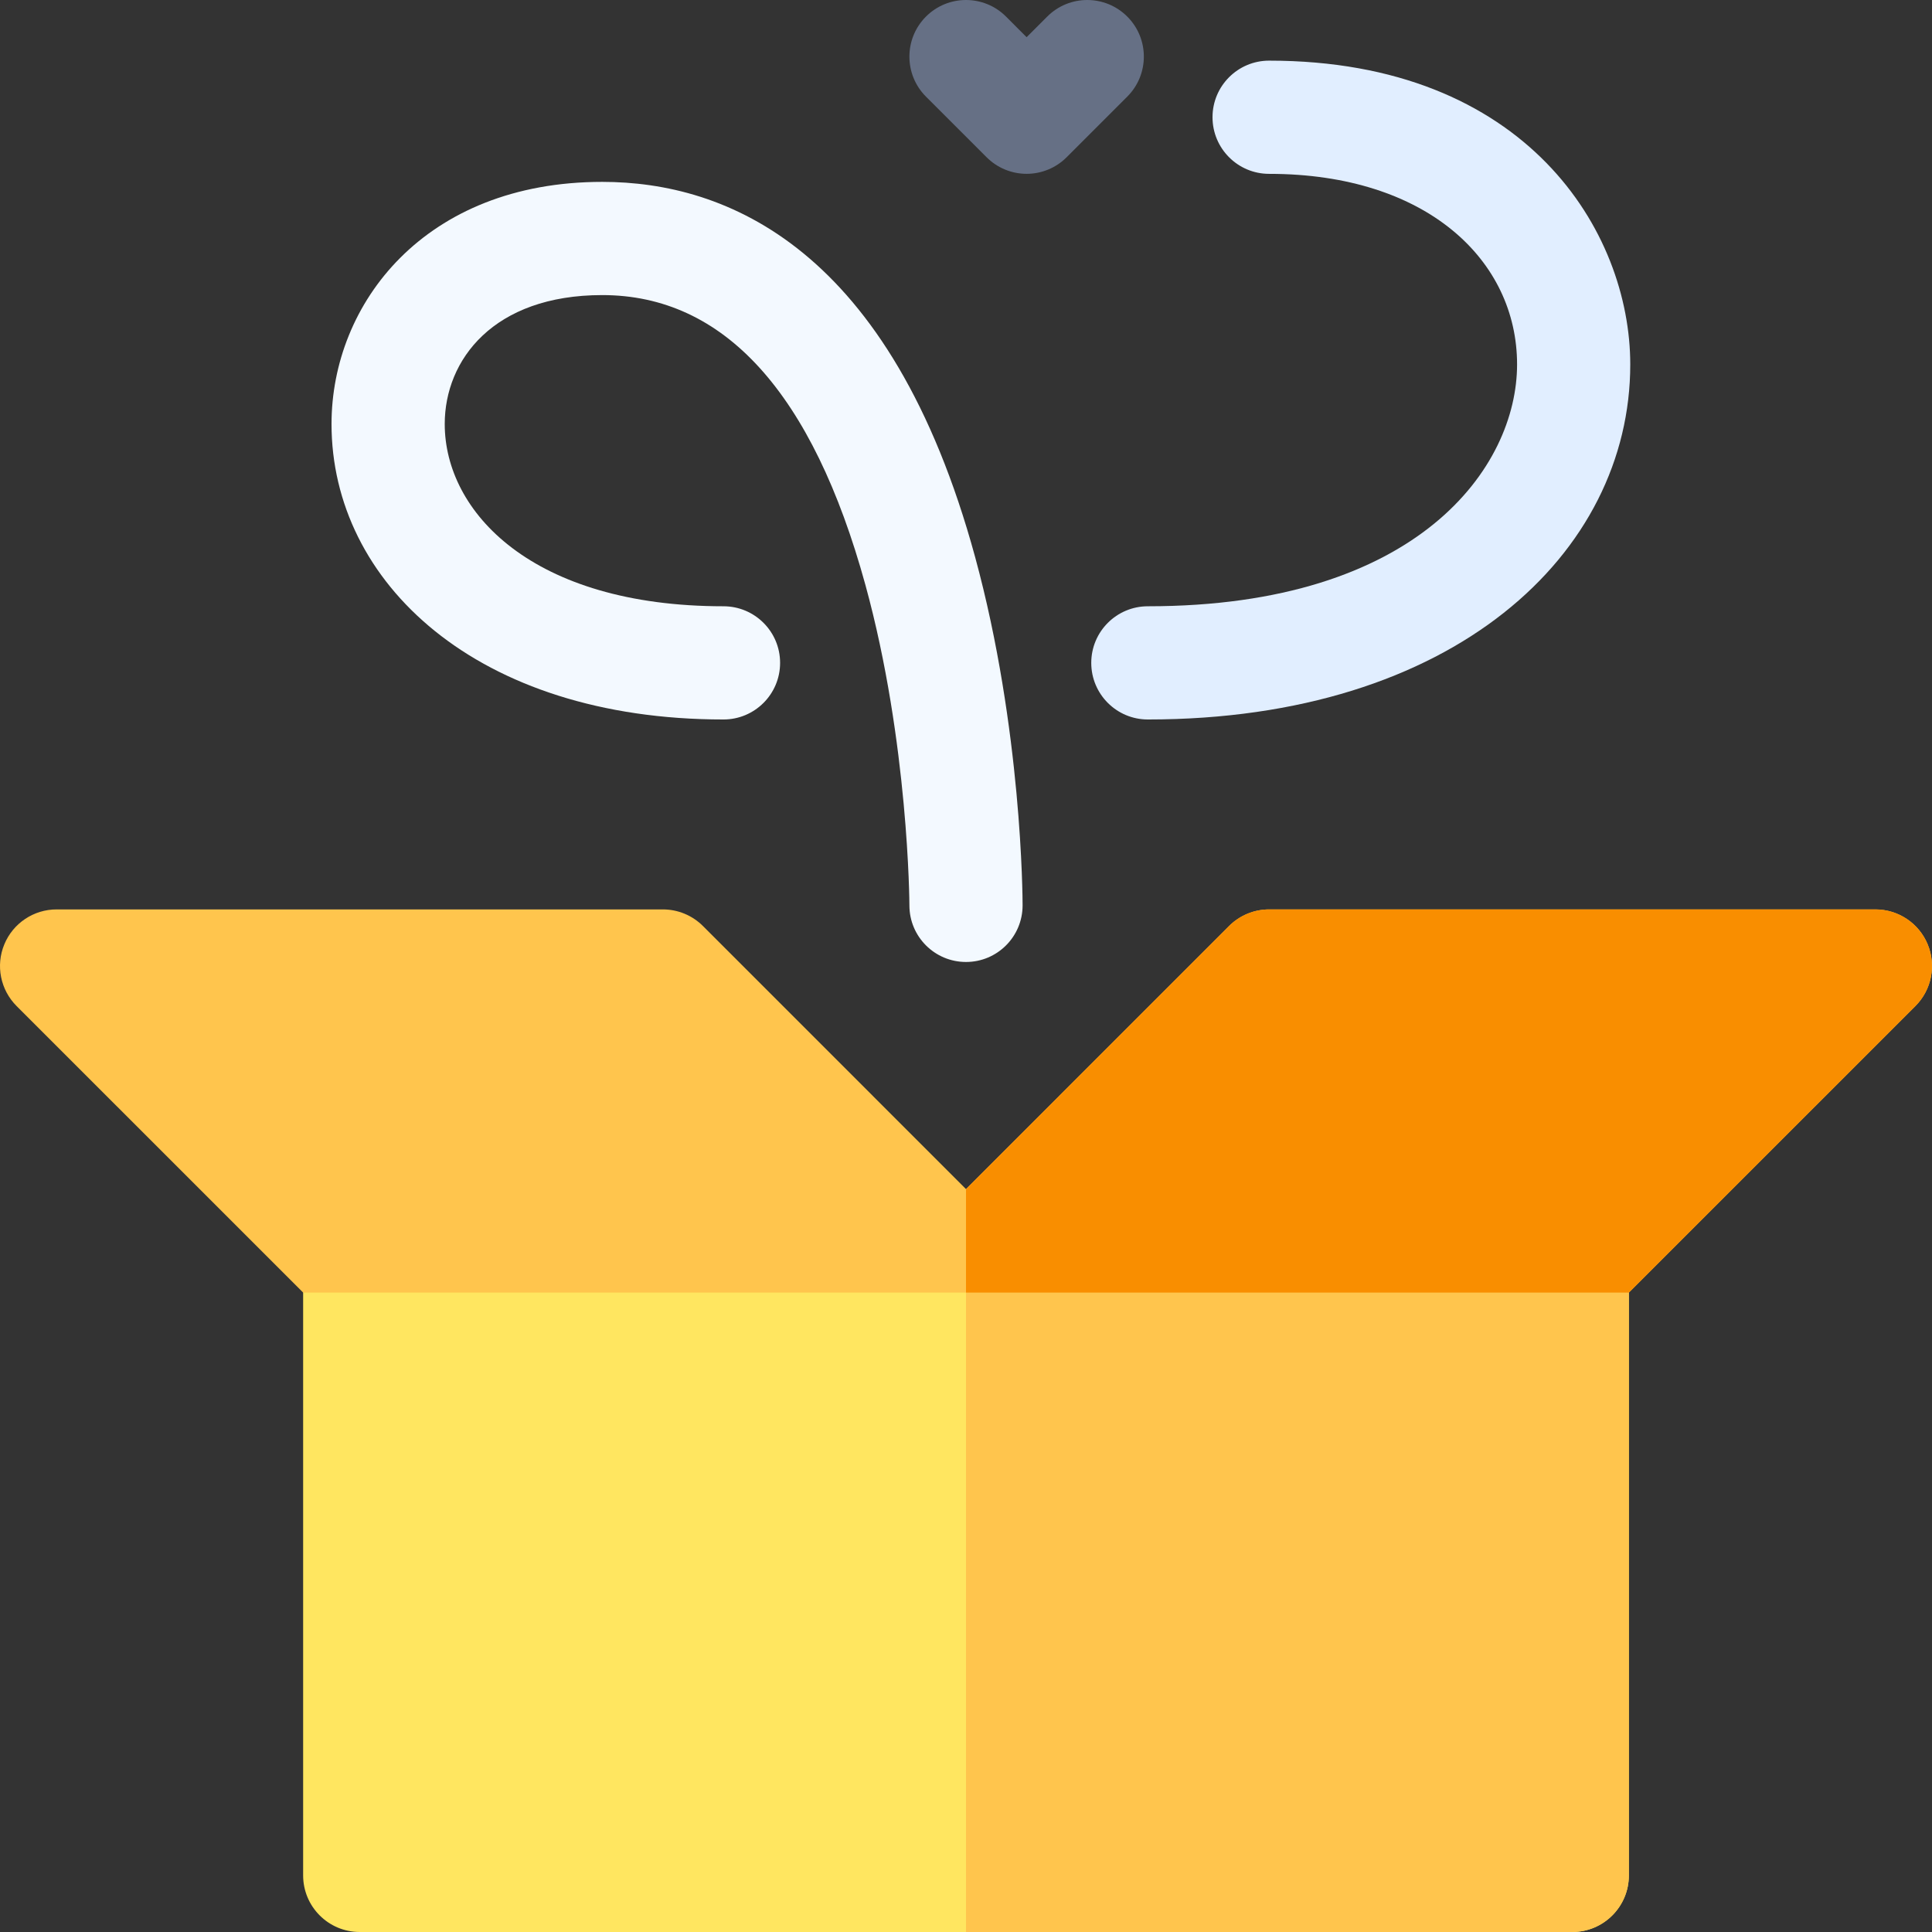
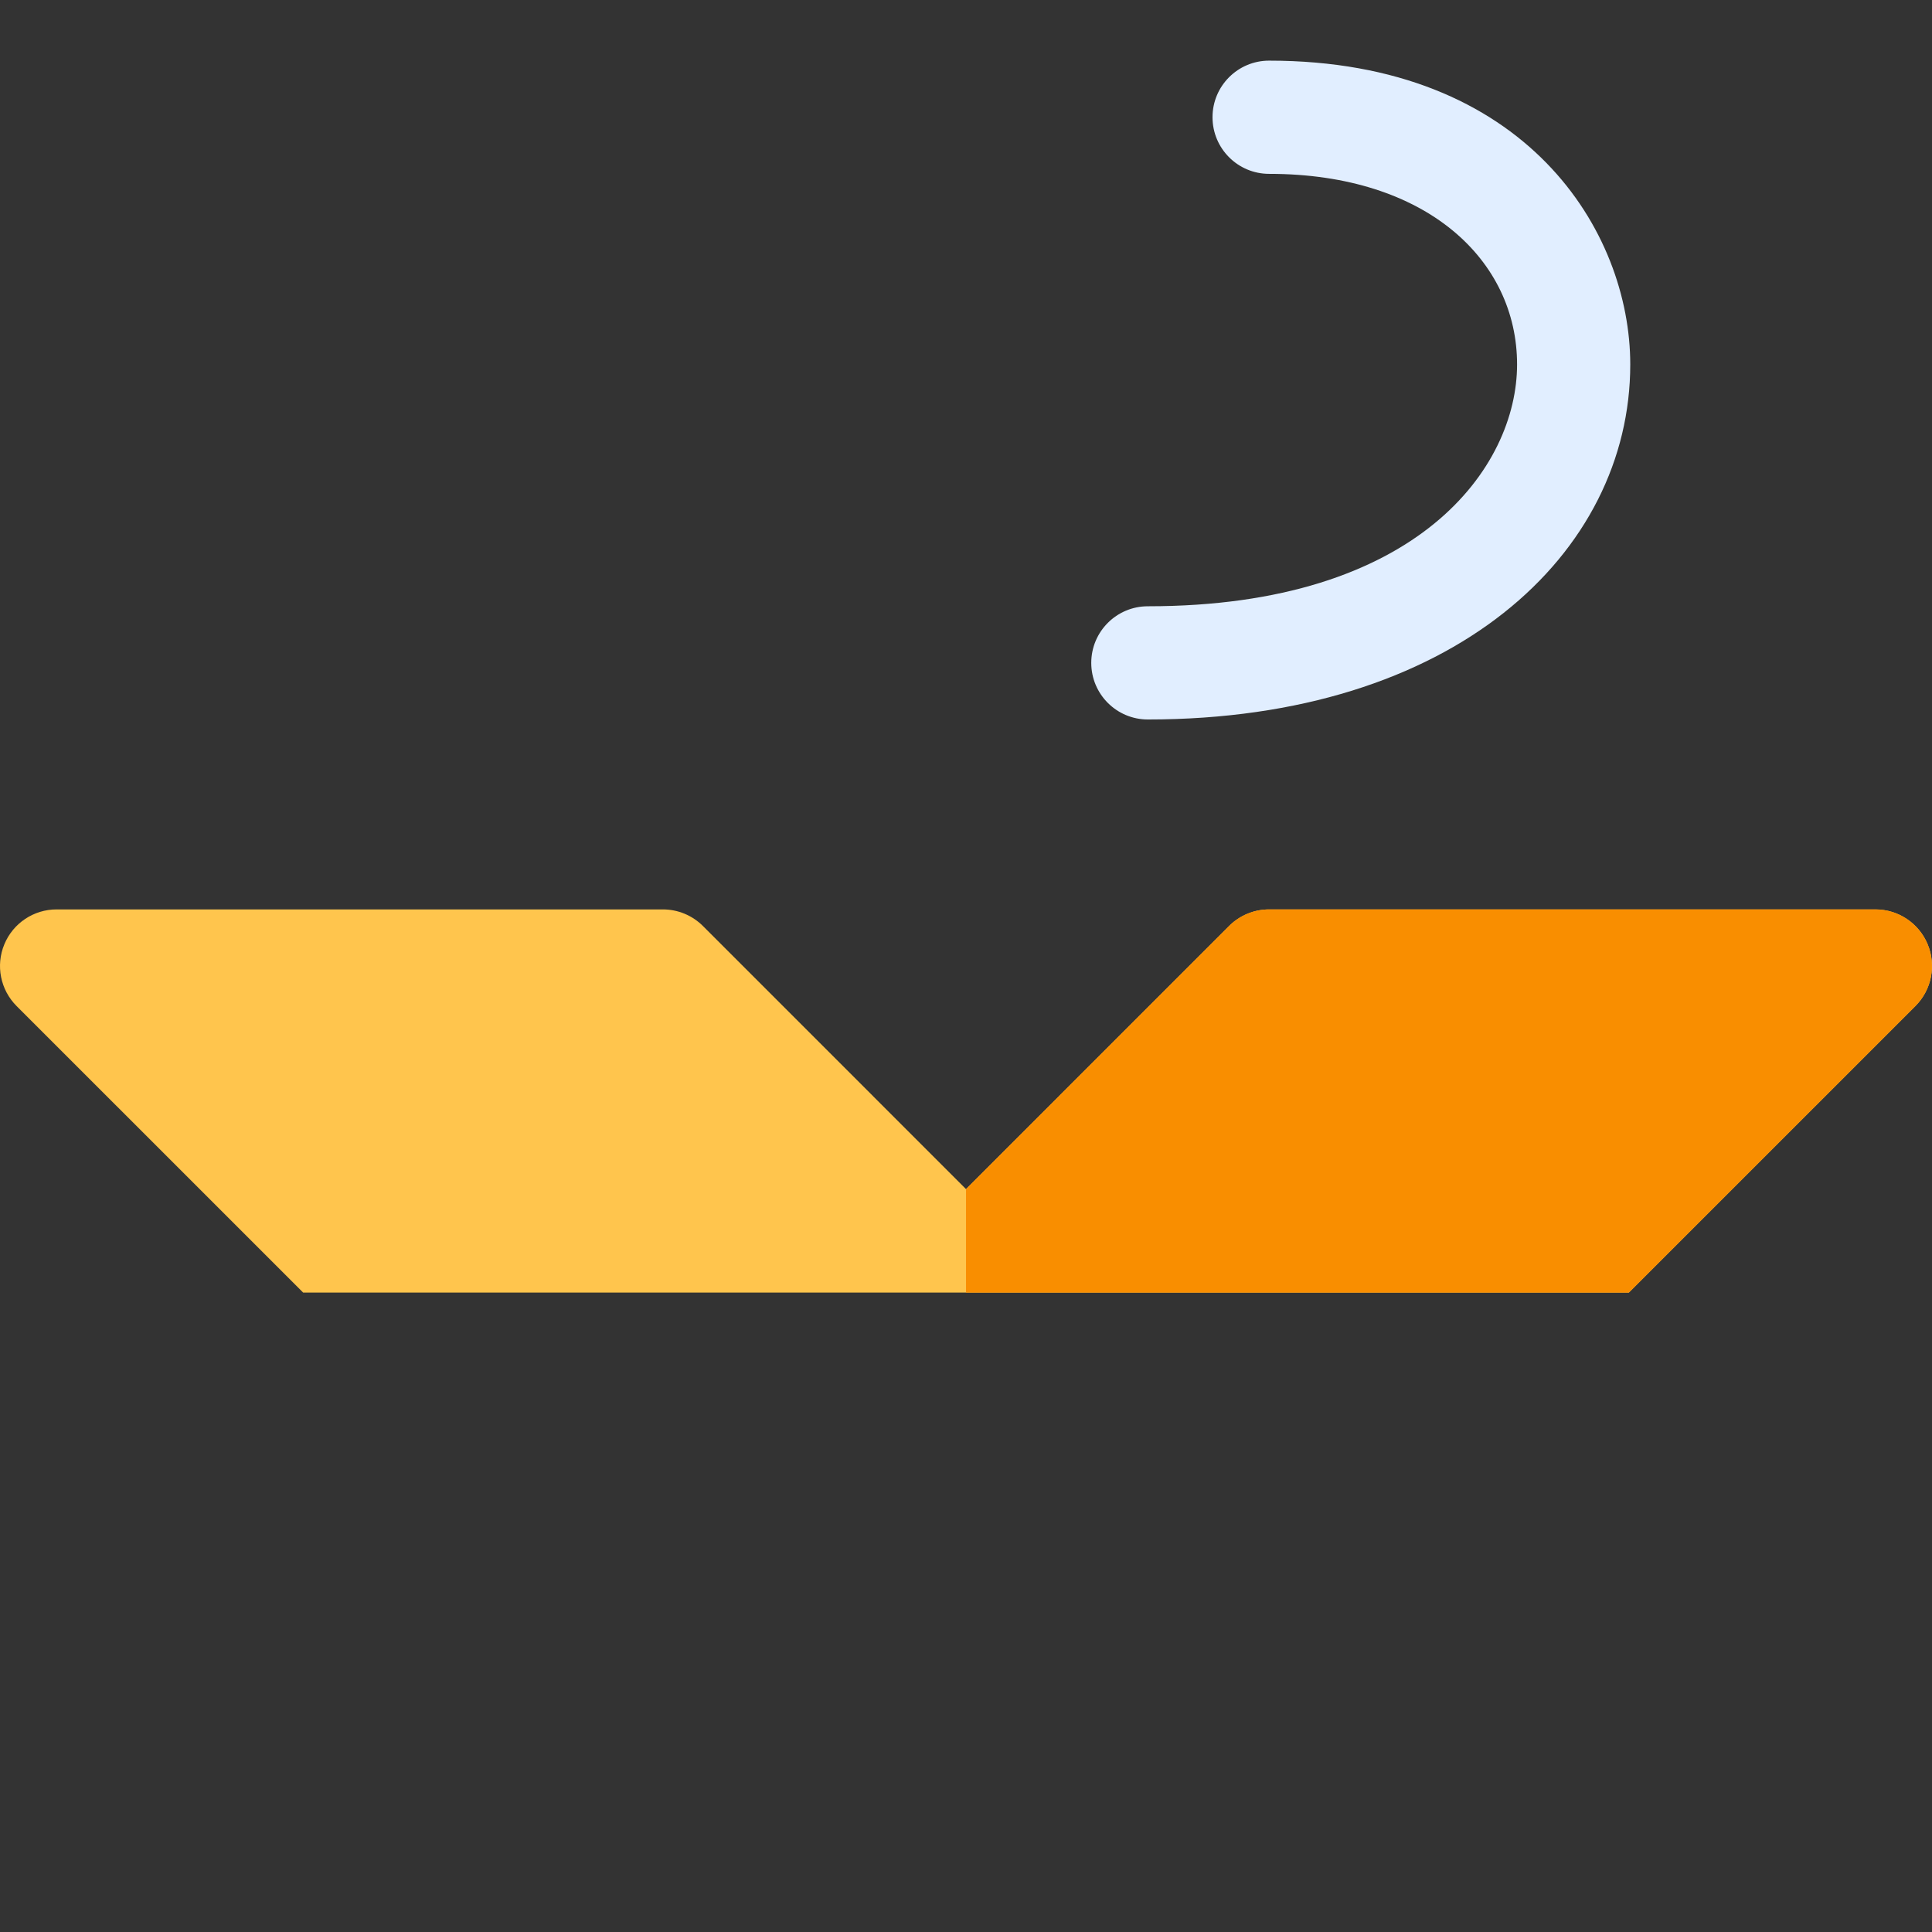
<svg xmlns="http://www.w3.org/2000/svg" width="72" height="72" viewBox="0 0 72 72" fill="none">
  <rect x="0" y="0" width="72" height="72" fill="#333333" stroke="none" />
-   <path d="M58.594 45.188H13.406C12.241 45.188 11.297 46.132 11.297 47.297V69.891C11.297 71.056 12.241 72 13.406 72H58.594C59.759 72 60.703 71.056 60.703 69.891V47.297C60.703 46.132 59.759 45.188 58.594 45.188Z" fill="#FFE660" />
-   <path d="M60.703 69.891V47.297C60.703 46.132 59.759 45.188 58.594 45.188H36V72H58.594C59.759 72 60.703 71.056 60.703 69.891Z" fill="#FFC54D" />
-   <path d="M36 35.85C34.835 35.85 33.891 34.906 33.891 33.742C33.891 33.682 33.865 27.672 32.252 21.801C30.281 14.632 26.981 10.997 22.444 10.997C18.389 10.997 16.574 13.411 16.574 15.802C16.574 19.073 19.825 22.594 26.962 22.594C28.127 22.594 29.072 23.538 29.072 24.703C29.072 25.868 28.127 26.813 26.962 26.813C17.764 26.813 12.355 21.697 12.355 15.802C12.355 11.318 15.821 6.778 22.444 6.778C27.044 6.778 33.189 9.204 36.34 20.759C38.089 27.171 38.109 33.476 38.109 33.741C38.109 34.906 37.165 35.85 36 35.85Z" fill="#F3F9FF" />
  <path d="M42.777 26.813C41.612 26.813 40.668 25.869 40.668 24.703C40.668 23.539 41.612 22.594 42.777 22.594C52.866 22.594 56.537 17.404 56.537 13.581C56.537 9.712 53.183 6.479 47.296 6.479C46.131 6.479 45.187 5.534 45.187 4.369C45.187 3.204 46.131 2.26 47.296 2.26C56.898 2.26 60.755 8.643 60.755 13.581C60.755 20.634 54.167 26.813 42.777 26.813Z" fill="#E1EEFF" />
-   <path d="M38.259 6.478C37.7 6.478 37.163 6.256 36.768 5.86L34.508 3.601C33.685 2.777 33.685 1.442 34.508 0.618C35.332 -0.206 36.668 -0.206 37.492 0.618L38.259 1.386L39.027 0.618C39.851 -0.206 41.186 -0.206 42.01 0.618C42.834 1.442 42.834 2.777 42.01 3.601L39.751 5.86C39.355 6.256 38.819 6.478 38.259 6.478Z" fill="#667085" />
  <path d="M71.839 35.193C71.513 34.405 70.744 33.891 69.891 33.891H47.297C46.737 33.891 46.201 34.113 45.805 34.508L36 44.314L26.195 34.508C25.799 34.113 25.262 33.891 24.703 33.891H2.109C1.256 33.891 0.487 34.405 0.161 35.193C-0.166 35.981 0.015 36.888 0.618 37.492L11.297 48.17H60.703L71.382 37.492C71.985 36.888 72.166 35.981 71.839 35.193Z" fill="#FFC54D" />
  <path d="M71.382 37.492C71.985 36.888 72.166 35.981 71.839 35.193C71.513 34.405 70.744 33.891 69.891 33.891H47.297C46.737 33.891 46.201 34.113 45.805 34.508L36 44.314V48.171H60.703L71.382 37.492Z" fill="#F98E00" />
</svg>